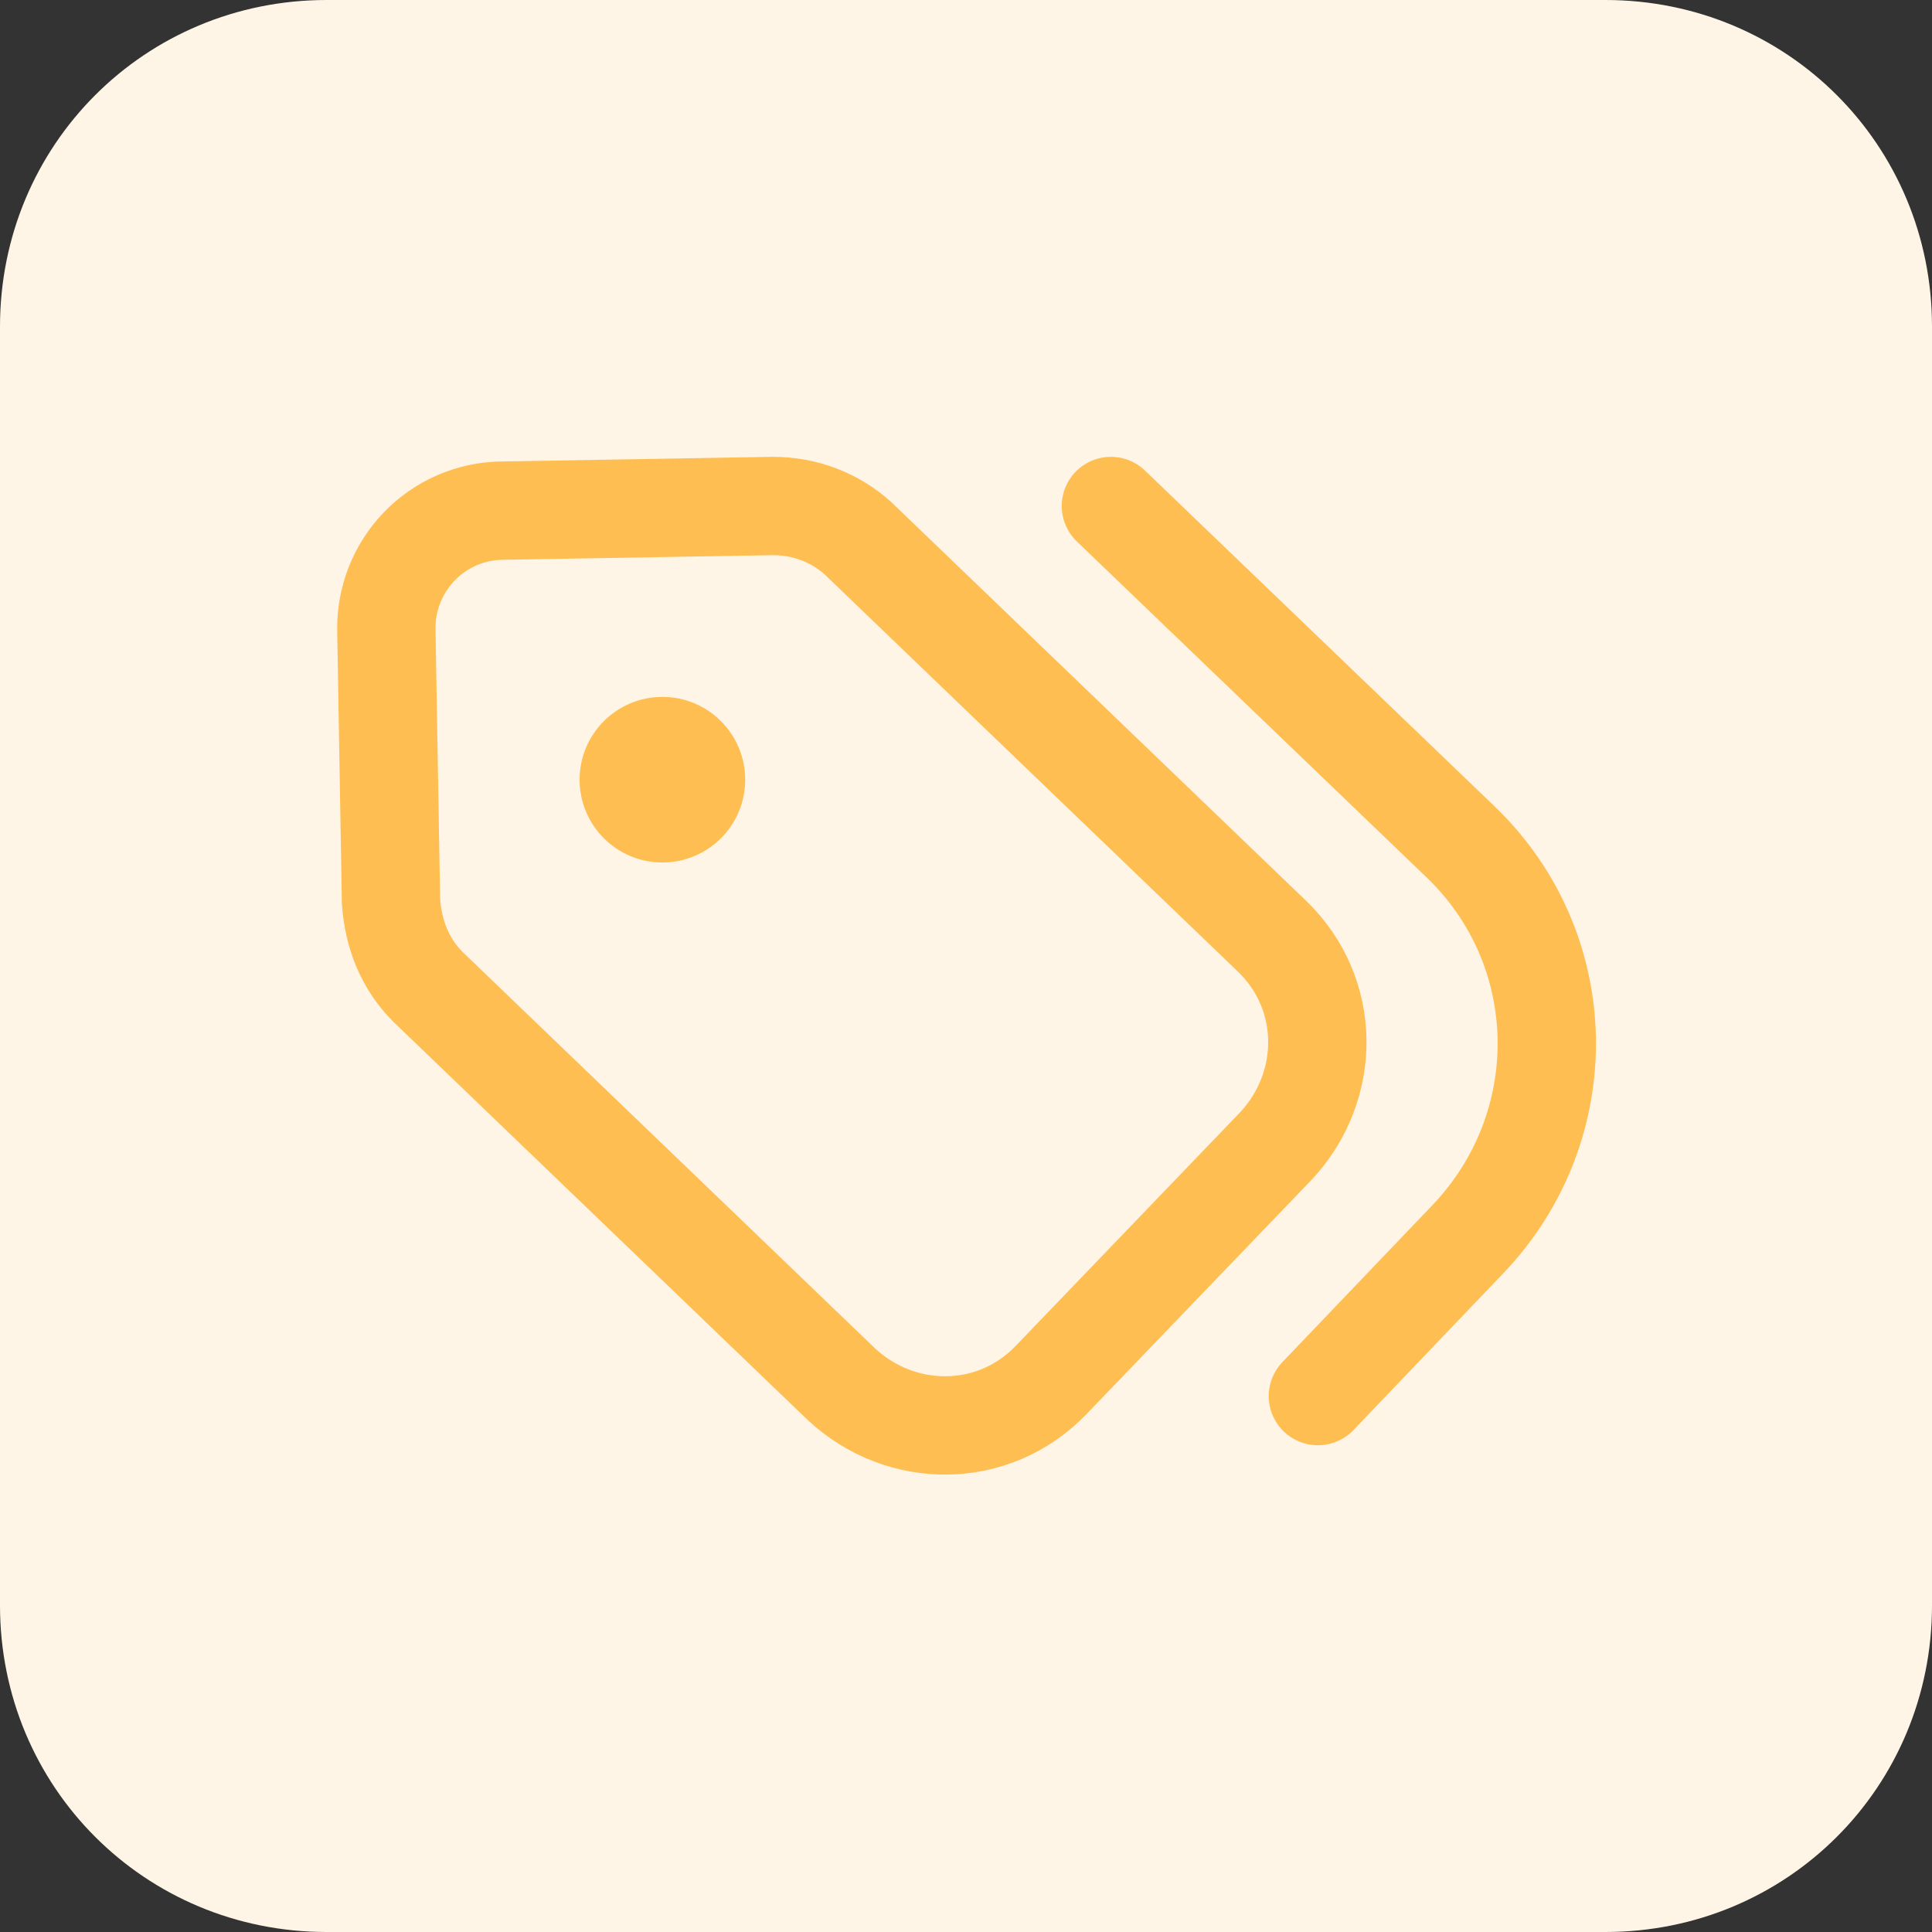
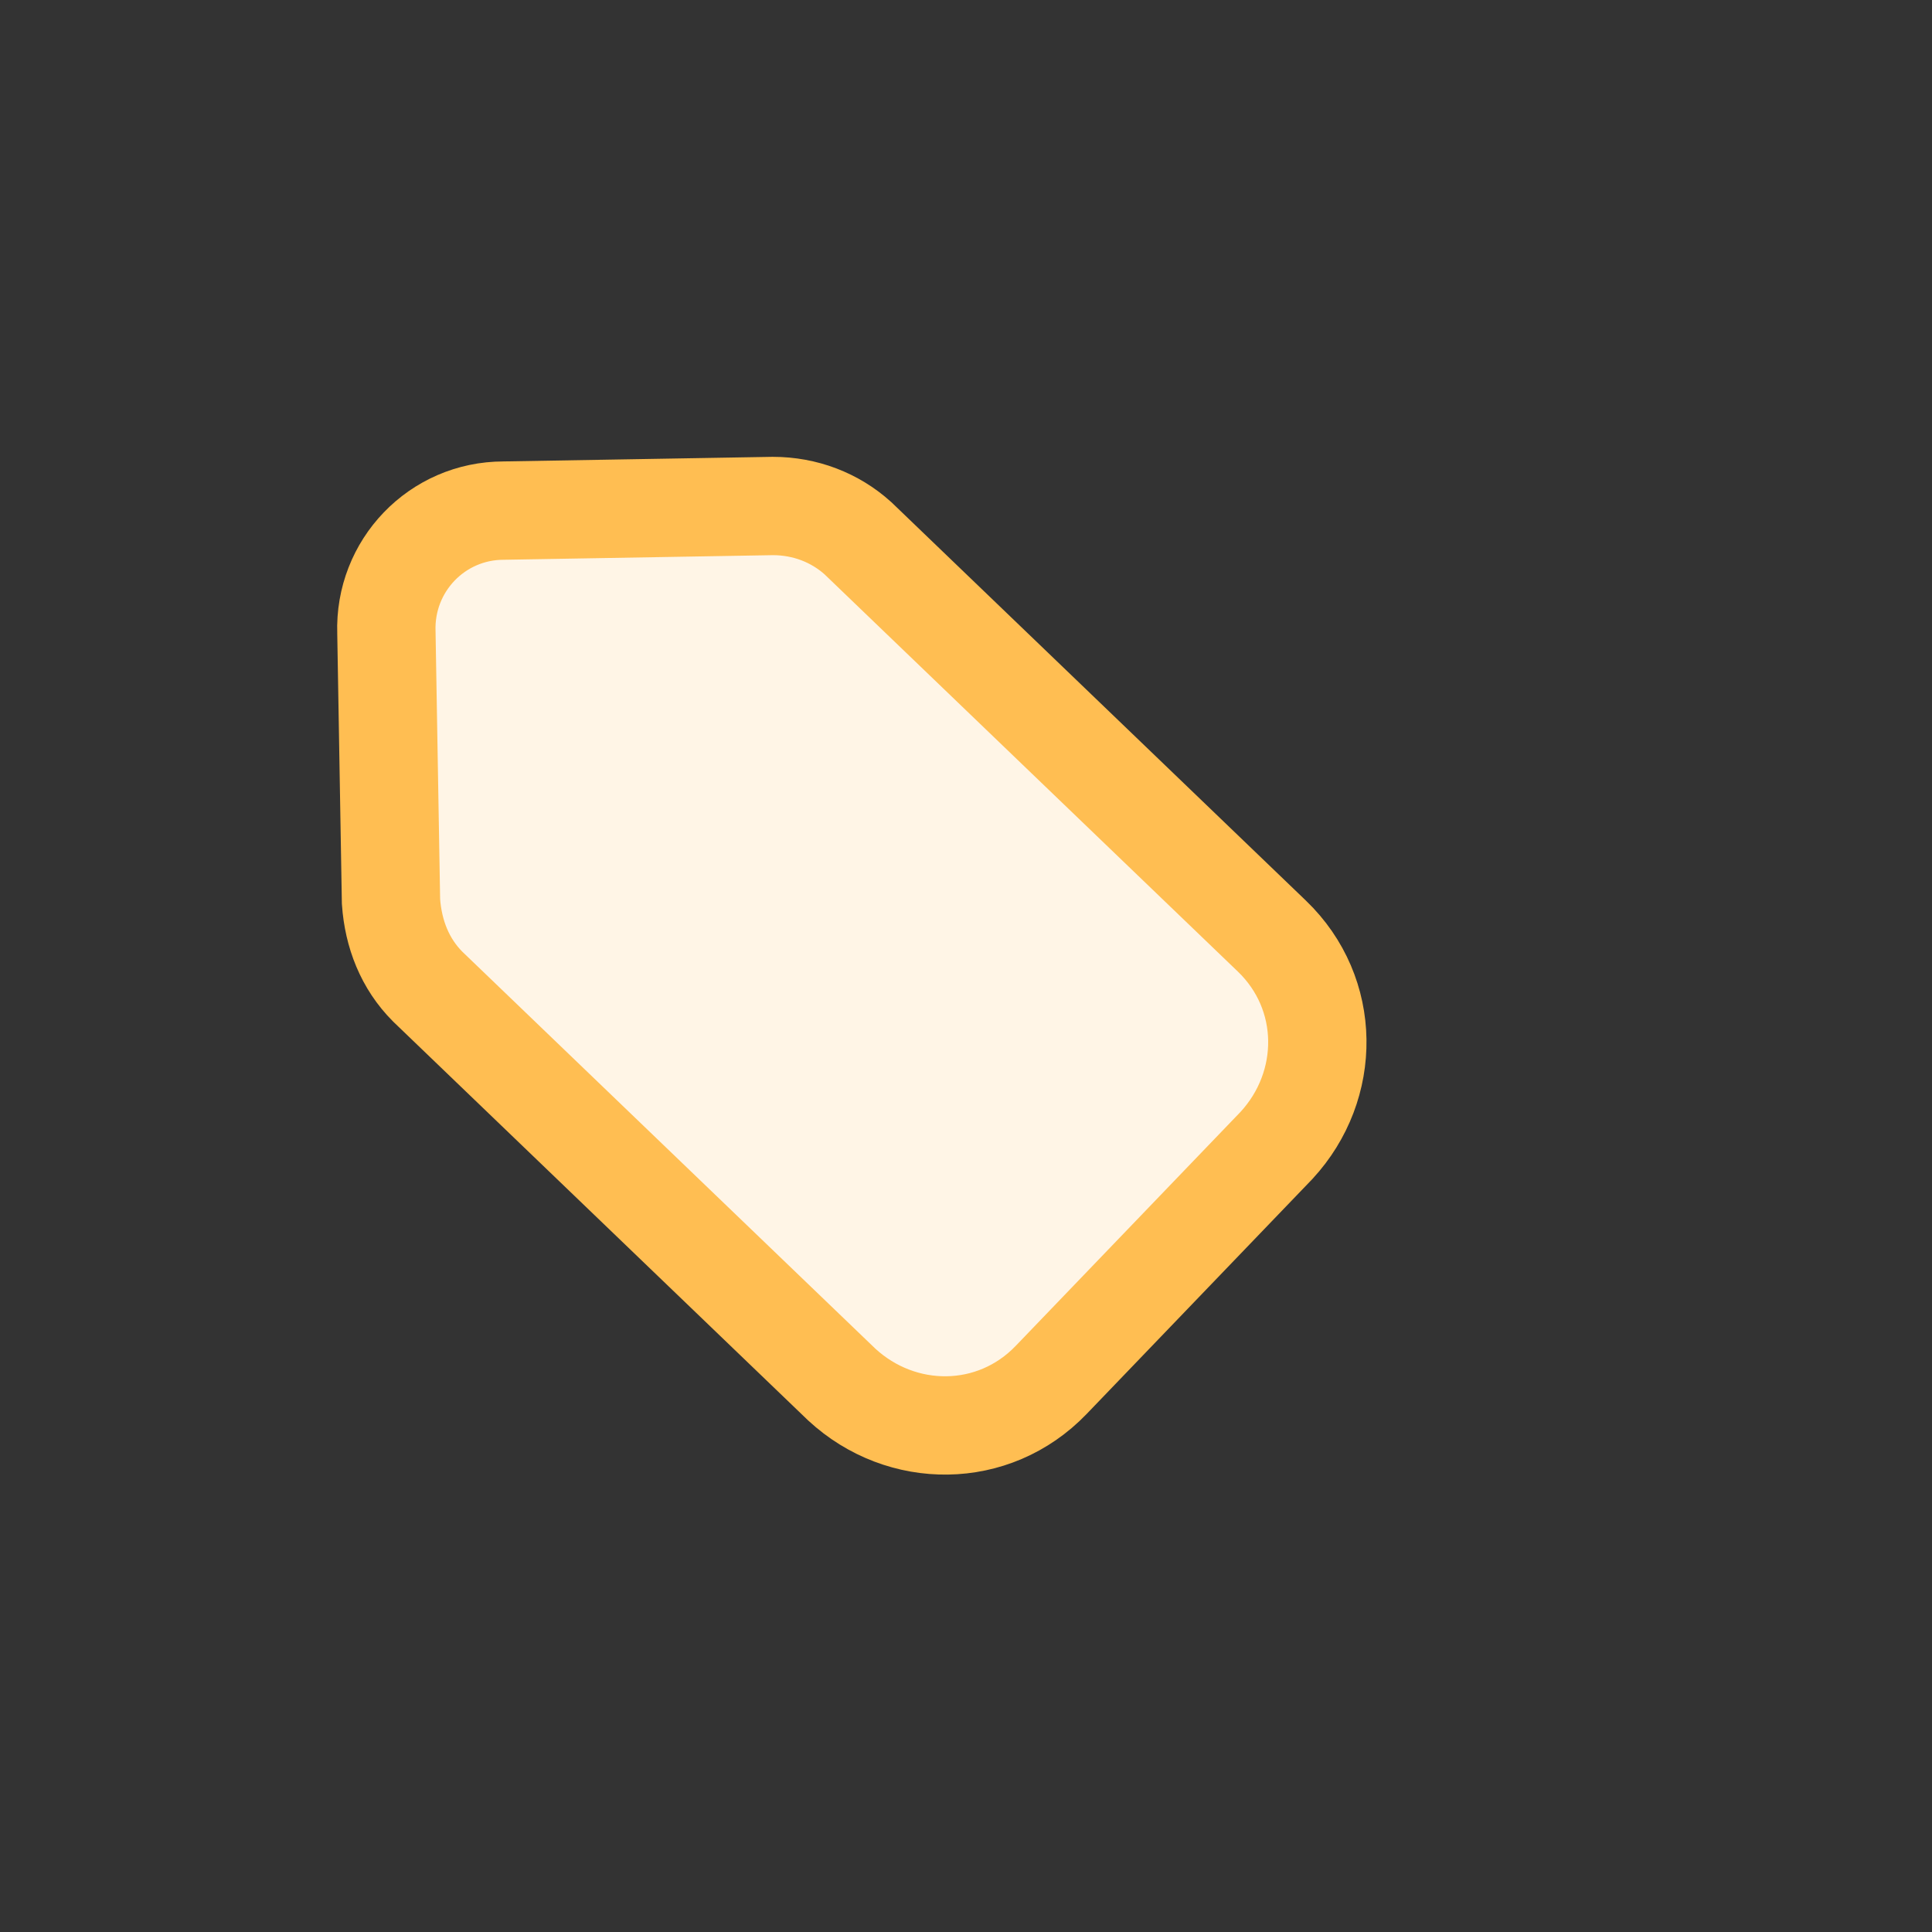
<svg xmlns="http://www.w3.org/2000/svg" width="84" height="84">
  <rect width="100%" height="100%" fill="#333333" stroke="none" />
-   <path d="M69.8 84H14.2C6.3 84 0 77.7 0 69.8V14.2C0 6.3 6.3 0 14.2 0h55.6C77.7 0 84 6.3 84 14.2v55.6C84 77.7 77.7 84 69.8 84z" fill="#fff5e6" />
  <path d="M17 39.2l-.2-11.7c-.1-2.9 2.2-5.3 5.1-5.3l11.7-.2c1.4 0 2.7.5 3.7 1.4l18 17.3c2.6 2.5 2.6 6.5.2 9.1L45.7 60c-2.5 2.6-6.5 2.6-9.1.2l-18-17.3c-1-1-1.5-2.3-1.6-3.7z" fill="#fff5e6" stroke="#ffbe52" stroke-width="4.275" stroke-miterlimit="10" />
-   <circle cx="28.8" cy="33.9" r="3.6" fill="#ffbe52" />
-   <path d="M48.3 22l15.2 14.6c4.9 4.7 5 12.4.3 17.3l-6.5 6.8" fill="none" stroke="#ffbe52" stroke-width="4.275" stroke-linecap="round" stroke-miterlimit="10" />
</svg>